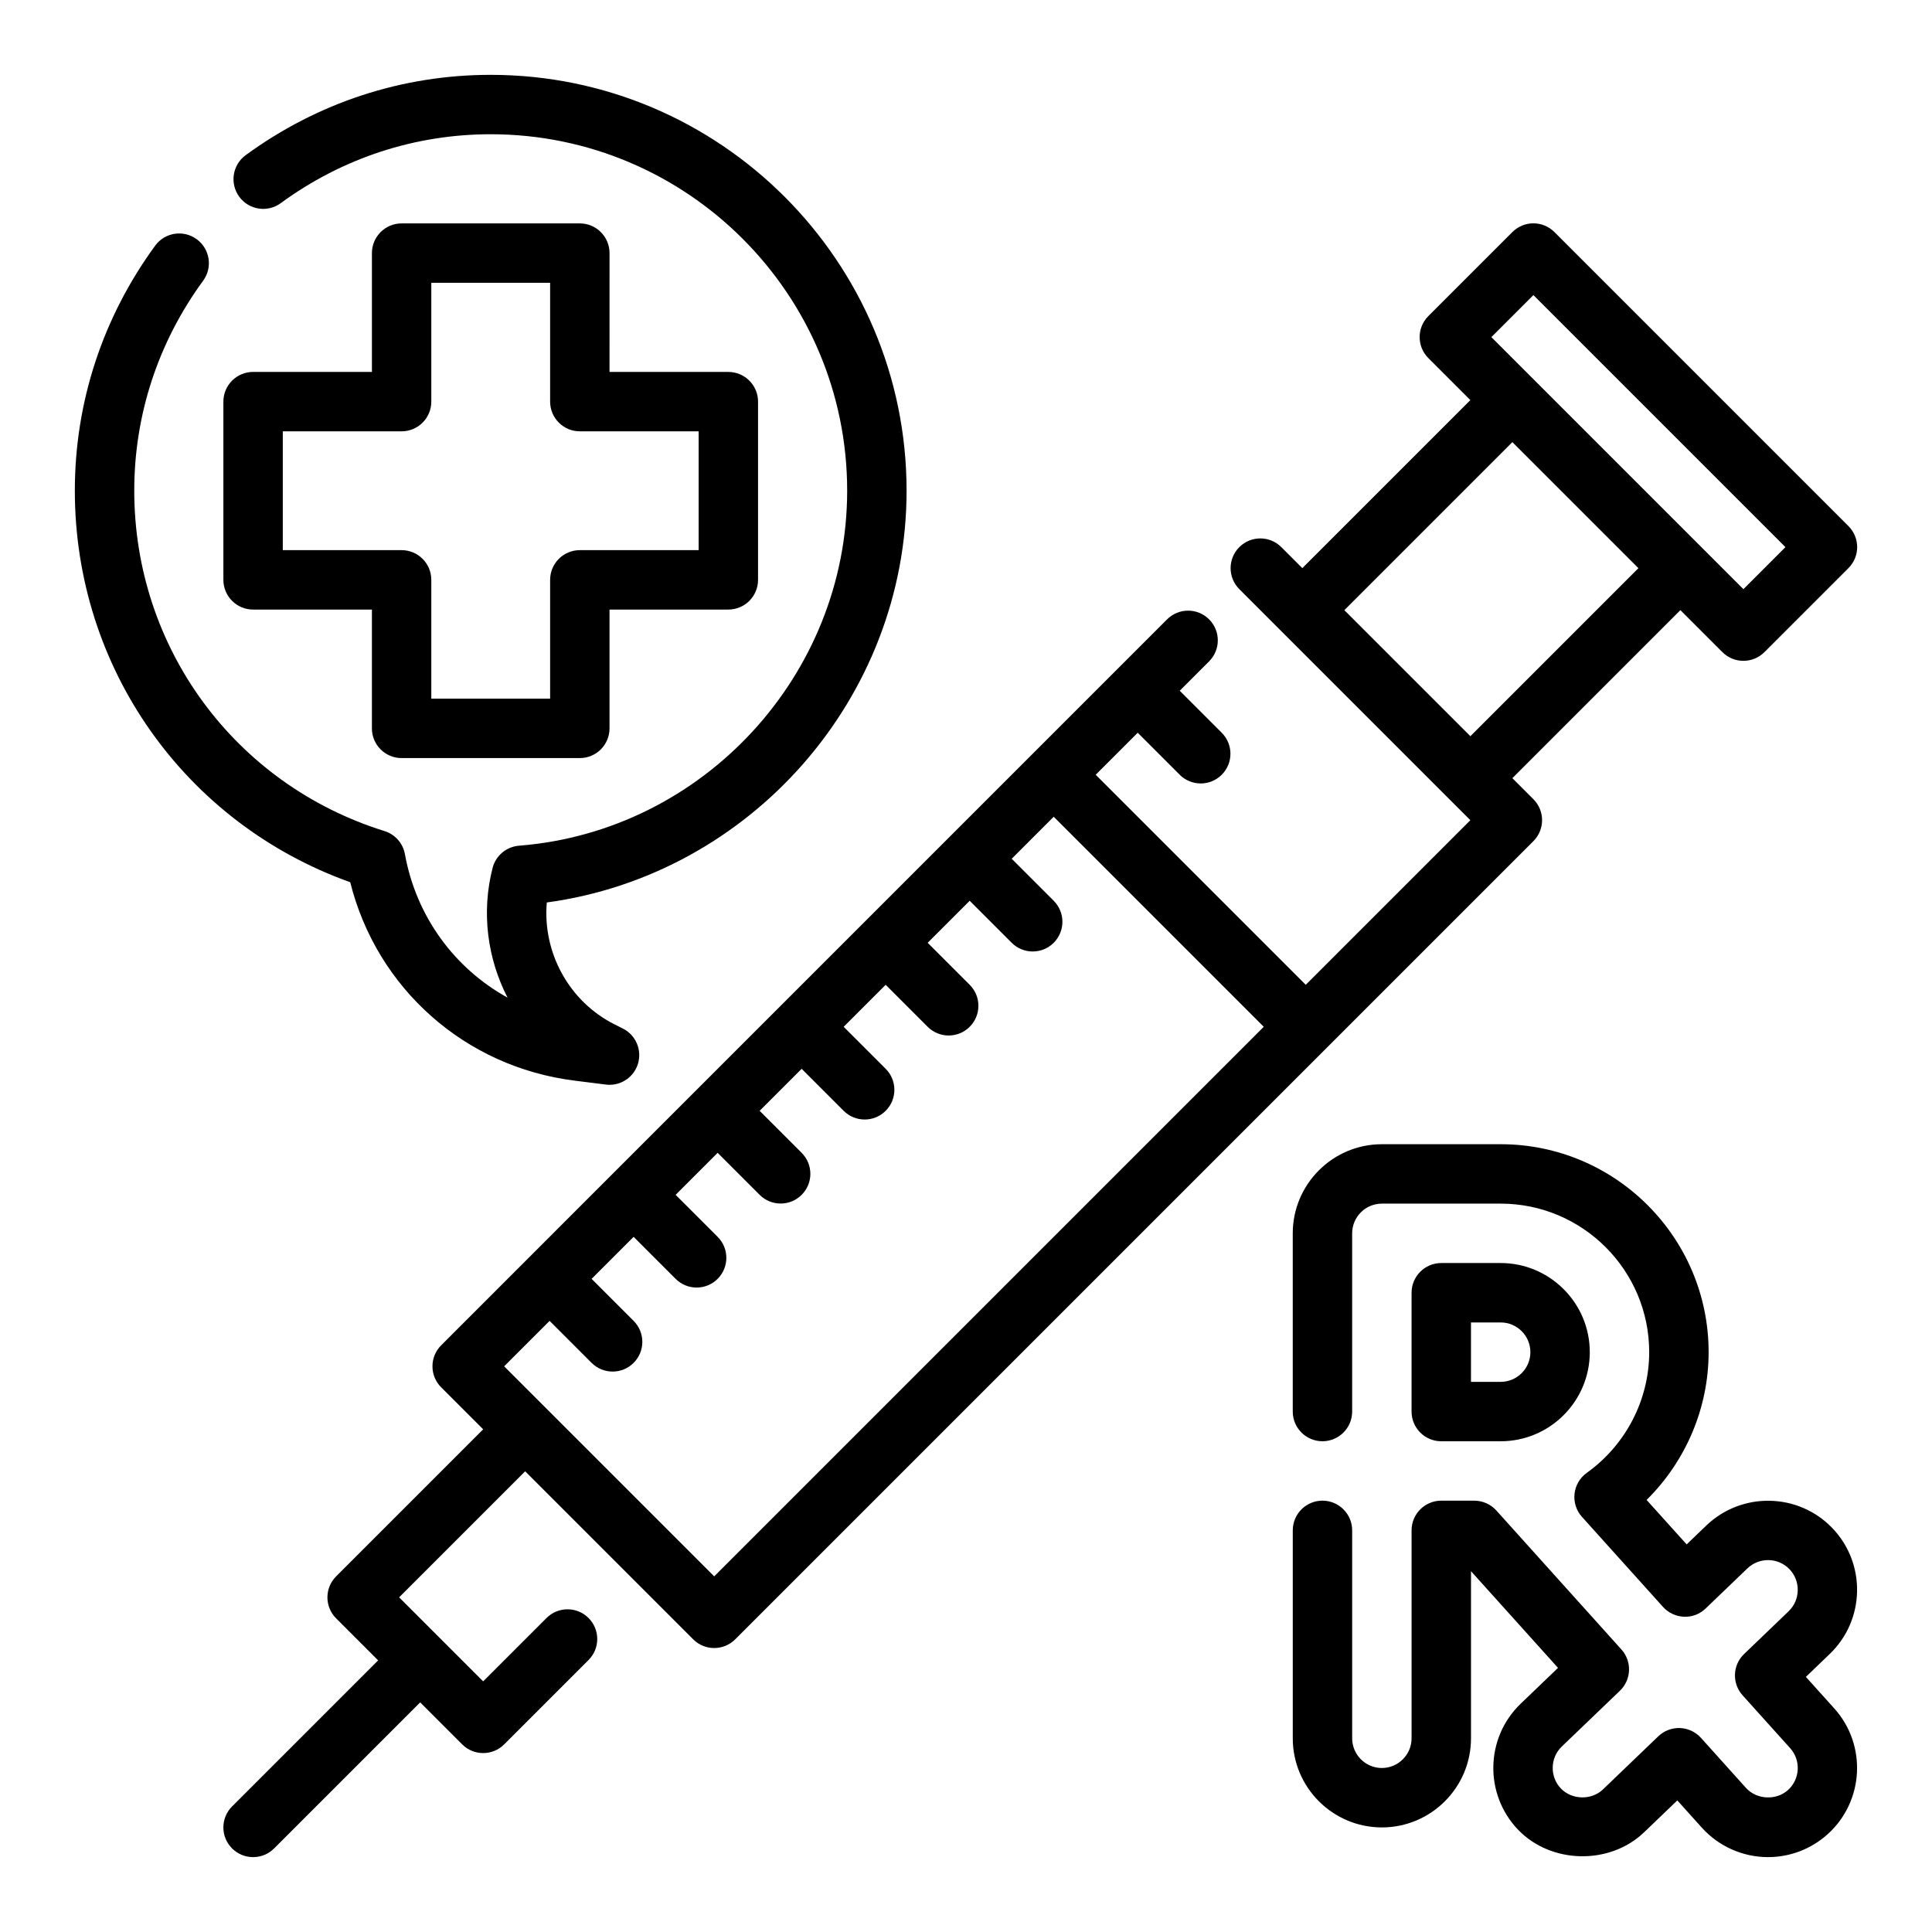
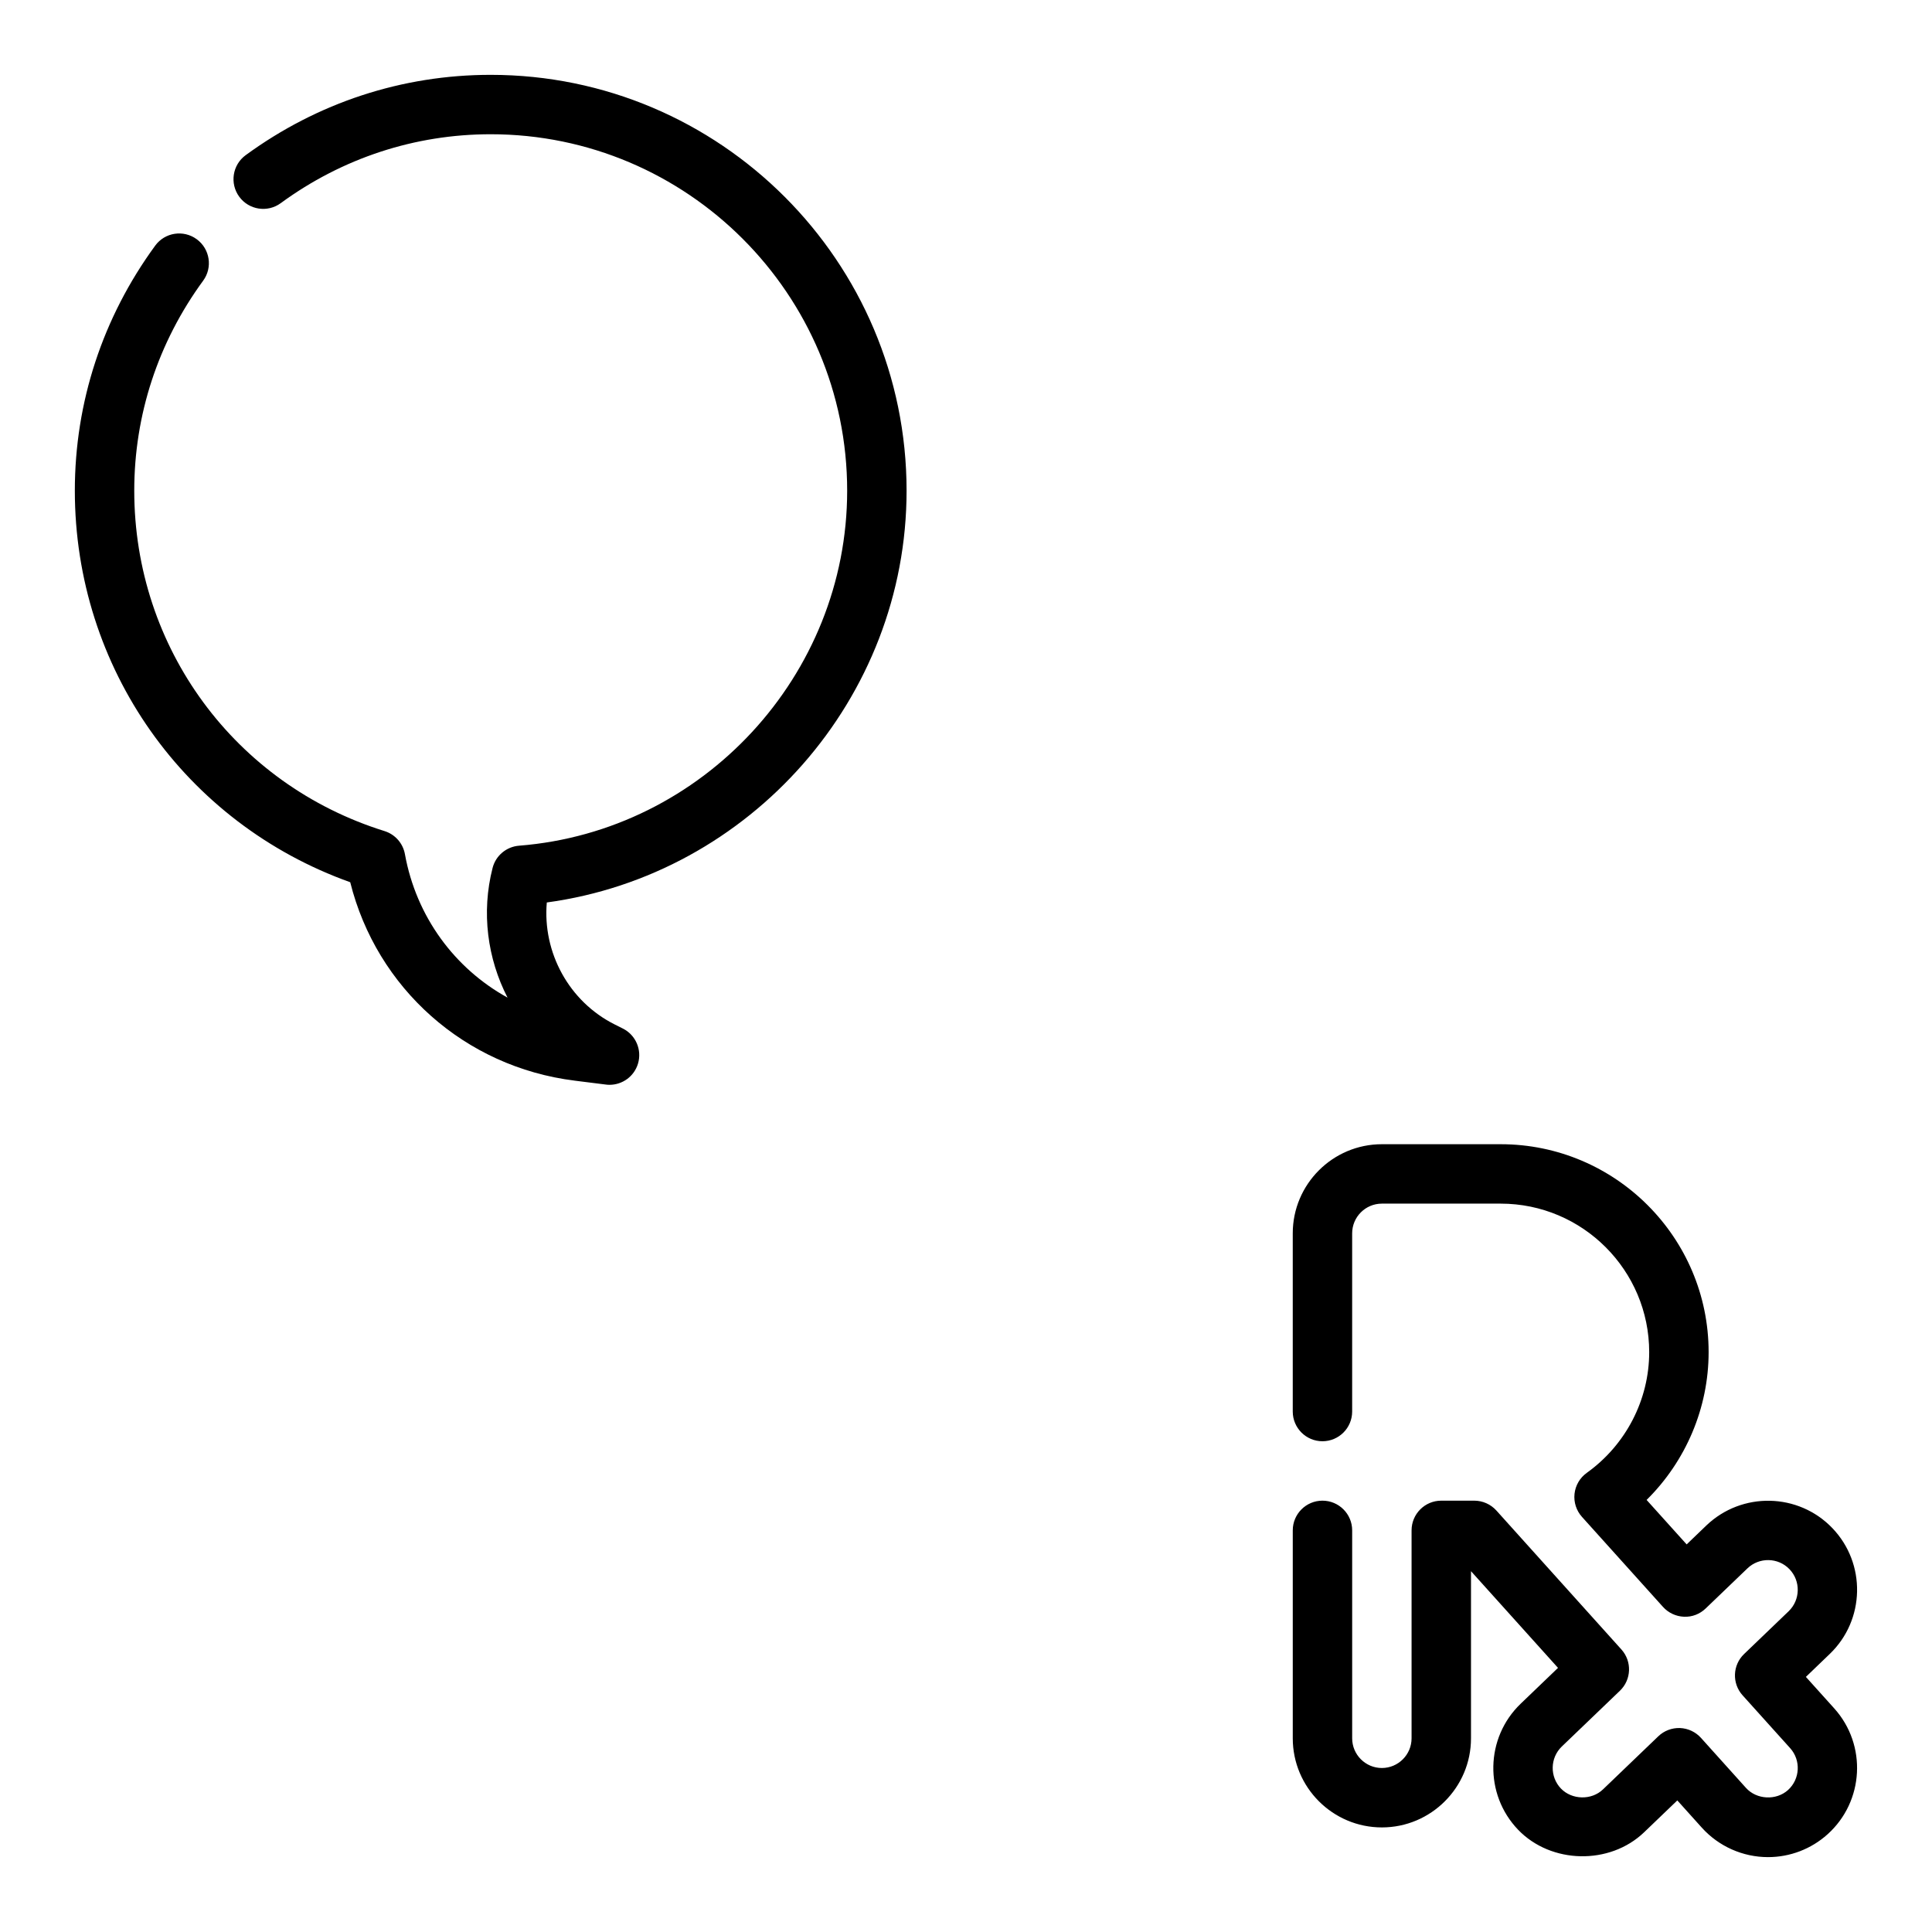
<svg xmlns="http://www.w3.org/2000/svg" fill="#000000" width="800px" height="800px" version="1.1" viewBox="144 144 512 512">
  <g>
    <path d="m296.26 430.38 8.297 1.039c0.332 0.051 0.652 0.066 0.977 0.066 3.434 0 6.519-2.234 7.535-5.59 1.109-3.668-0.582-7.606-4.008-9.32l-2.148-1.078c-12.129-6.07-19.16-19.098-18.004-32.332 53.93-7.328 95.344-54.113 95.344-109.12 0-60.773-49.438-110.21-110.21-110.21-23.449 0-45.902 7.367-64.945 21.293-3.504 2.566-4.266 7.492-1.699 11.004s7.496 4.273 10.996 1.707c16.328-11.949 35.566-18.262 55.648-18.262 52.09 0 94.465 42.375 94.465 94.465 0 48.91-38.203 90.238-86.961 94.078-3.352 0.27-6.172 2.629-7.008 5.894-3.023 11.816-1.363 24.016 3.961 34.363-14.027-7.738-24.199-21.469-27.191-38.016-0.52-2.891-2.606-5.242-5.406-6.117-39.668-12.367-66.324-48.609-66.324-90.203 0-20.082 6.312-39.32 18.254-55.648 2.574-3.504 1.805-8.43-1.699-10.996-3.512-2.574-8.438-1.812-11.004 1.699-13.926 19.043-21.297 41.492-21.297 64.945 0 46.965 29.141 88.09 72.98 103.76 7.016 28.078 30.359 48.945 59.445 52.574z" />
-     <path d="m260.91 500.52c-1.48 1.48-2.305 3.481-2.305 5.566 0 2.086 0.828 4.094 2.305 5.566l11.133 11.133-38.965 38.965c-3.078 3.078-3.078 8.055 0 11.133l11.133 11.133-38.707 38.707c-3.078 3.078-3.078 8.055 0 11.133 1.539 1.527 3.555 2.301 5.57 2.301 2.016 0 4.031-0.77 5.566-2.305l38.707-38.707 11.133 11.133c1.535 1.535 3.551 2.305 5.566 2.305s4.031-0.77 5.566-2.305l22.355-22.355c3.078-3.078 3.078-8.055 0-11.133s-8.055-3.078-11.133 0l-16.793 16.793-22.27-22.27 33.402-33.402 44.531 44.531c1.535 1.535 3.551 2.305 5.566 2.305s4.031-0.77 5.566-2.305l211.52-211.52c3.078-3.078 3.078-8.055 0-11.133l-5.566-5.566 44.531-44.531 11.133 11.133c1.535 1.535 3.551 2.305 5.566 2.305s4.031-0.77 5.566-2.305l22.27-22.27c3.078-3.078 3.078-8.055 0-11.133l-77.926-77.926c-3.078-3.078-8.055-3.078-11.133 0l-22.27 22.27c-3.078 3.078-3.078 8.055 0 11.133l11.133 11.133-44.531 44.531-5.566-5.566c-3.078-3.078-8.055-3.078-11.133 0-3.078 3.078-3.078 8.055 0 11.133l61.23 61.23-43.625 43.625-55.664-55.664 11.133-11.133 11.133 11.133c1.535 1.535 3.551 2.305 5.566 2.305s4.031-0.77 5.566-2.305c3.078-3.07 3.078-8.055 0-11.133l-11.133-11.133 7.785-7.785c3.078-3.078 3.078-8.055 0-11.133s-8.055-3.078-11.133 0l-13.344 13.344s-0.008 0-0.008 0.008c0 0.008 0 0.008-0.008 0.008zm72.359 61.23-55.664-55.664 12.043-12.043 11.133 11.133c1.535 1.535 3.551 2.305 5.566 2.305s4.031-0.77 5.566-2.305c3.078-3.078 3.078-8.055 0-11.133l-11.133-11.133 11.133-11.133 11.133 11.133c1.535 1.535 3.551 2.305 5.566 2.305s4.031-0.77 5.566-2.305c3.078-3.078 3.078-8.062 0-11.133l-11.133-11.133 11.133-11.133 11.133 11.133c1.535 1.535 3.551 2.305 5.566 2.305s4.031-0.77 5.566-2.305c3.078-3.07 3.078-8.055 0-11.133l-11.133-11.133 11.133-11.133 11.133 11.133c1.535 1.535 3.551 2.305 5.566 2.305s4.031-0.77 5.566-2.305c3.078-3.078 3.078-8.062 0-11.133l-11.133-11.133 11.133-11.133 11.133 11.133c1.535 1.535 3.551 2.305 5.566 2.305s4.031-0.77 5.566-2.305c3.078-3.07 3.078-8.055 0-11.133l-11.133-11.133 11.133-11.133 11.133 11.133c1.535 1.535 3.551 2.305 5.566 2.305s4.031-0.77 5.566-2.305c3.078-3.078 3.078-8.055 0-11.133l-11.133-11.133 11.133-11.133 55.664 55.664zm217.1-339.55 66.793 66.793-11.141 11.141-66.793-66.793zm-5.574 38.969 33.402 33.402-44.531 44.531-33.402-33.402z" />
-     <path d="m211.07 305.54h31.488v31.488c0 4.344 3.527 7.871 7.871 7.871h47.23c4.344 0 7.871-3.527 7.871-7.871v-31.488h31.488c4.344 0 7.871-3.527 7.871-7.871v-47.23c0-4.344-3.527-7.871-7.871-7.871h-31.488l0.004-31.492c0-4.344-3.527-7.871-7.871-7.871h-47.23c-4.344 0-7.871 3.527-7.871 7.871v31.488h-31.492c-4.344 0-7.871 3.527-7.871 7.871v47.23c0 4.348 3.523 7.875 7.871 7.875zm7.871-47.234h31.488c4.344 0 7.871-3.527 7.871-7.871v-31.488h31.488v31.488c0 4.344 3.527 7.871 7.871 7.871h31.488v31.488h-31.488c-4.344 0-7.871 3.527-7.871 7.871v31.488h-31.488v-31.488c0-4.344-3.527-7.871-7.871-7.871h-31.488z" />
-     <path d="m525.95 525.95h15.742c13.02 0 23.617-10.598 23.617-23.617s-10.598-23.617-23.617-23.617h-15.742c-4.344 0-7.871 3.527-7.871 7.871v31.488c0 4.352 3.527 7.875 7.871 7.875zm7.875-31.488h7.871c4.336 0 7.871 3.535 7.871 7.871 0 4.336-3.535 7.871-7.871 7.871h-7.871z" />
    <path d="m629.58 548.95c-9.004-9.383-23.992-9.676-33.387-0.676l-5.211 5.008-10.613-11.785c10.41-10.289 16.434-24.406 16.434-39.164 0-30.387-24.719-55.105-55.105-55.105h-31.488c-13.02 0-23.617 10.598-23.617 23.617v47.23c0 4.344 3.527 7.871 7.871 7.871s7.871-3.527 7.871-7.871v-47.23c0-4.336 3.535-7.871 7.871-7.871h31.488c21.703 0 39.359 17.656 39.359 39.359 0 12.625-6.188 24.586-16.547 31.992-1.82 1.309-3 3.32-3.242 5.551-0.242 2.227 0.48 4.457 1.977 6.117l21.469 23.852c1.426 1.582 3.434 2.519 5.566 2.606 2.156 0.094 4.203-0.707 5.738-2.188l11.074-10.629c3.133-3.008 8.141-2.914 11.141 0.219 3.008 3.133 2.906 8.133-0.219 11.141l-11.809 11.336c-3.07 2.945-3.242 7.785-0.402 10.941l12.609 14.004c2.906 3.227 2.637 8.211-0.582 11.117-3.148 2.816-8.32 2.535-11.125-0.582l-11.926-13.258c-1.426-1.582-3.434-2.519-5.566-2.606-2.125-0.07-4.195 0.707-5.738 2.188l-14.664 14.074c-3.039 2.922-8.219 2.801-11.133-0.219-3.008-3.133-2.906-8.133 0.219-11.141l15.398-14.777c3.07-2.945 3.242-7.785 0.402-10.941l-33.148-36.84c-1.5-1.652-3.625-2.598-5.863-2.598h-8.73c-4.344 0-7.871 3.527-7.871 7.871v55.105c0 4.336-3.535 7.871-7.871 7.871-4.336 0-7.871-3.535-7.871-7.871v-55.105c0-4.344-3.527-7.871-7.871-7.871s-7.871 3.527-7.871 7.871v55.105c0 13.02 10.598 23.617 23.617 23.617 13.02 0 23.617-10.598 23.617-23.617v-44.289l23.059 25.625-9.895 9.5c-9.391 9.02-9.699 23.992-0.676 33.402 8.738 9.086 24.277 9.406 33.387 0.668l8.801-8.445 6.488 7.211c4.469 4.965 10.867 7.816 17.551 7.816 5.84 0 11.445-2.148 15.793-6.062 9.676-8.715 10.469-23.672 1.754-33.355l-7.512-8.344 6.305-6.062c9.41-9.004 9.715-23.984 0.695-33.383z" />
  </g>
</svg>